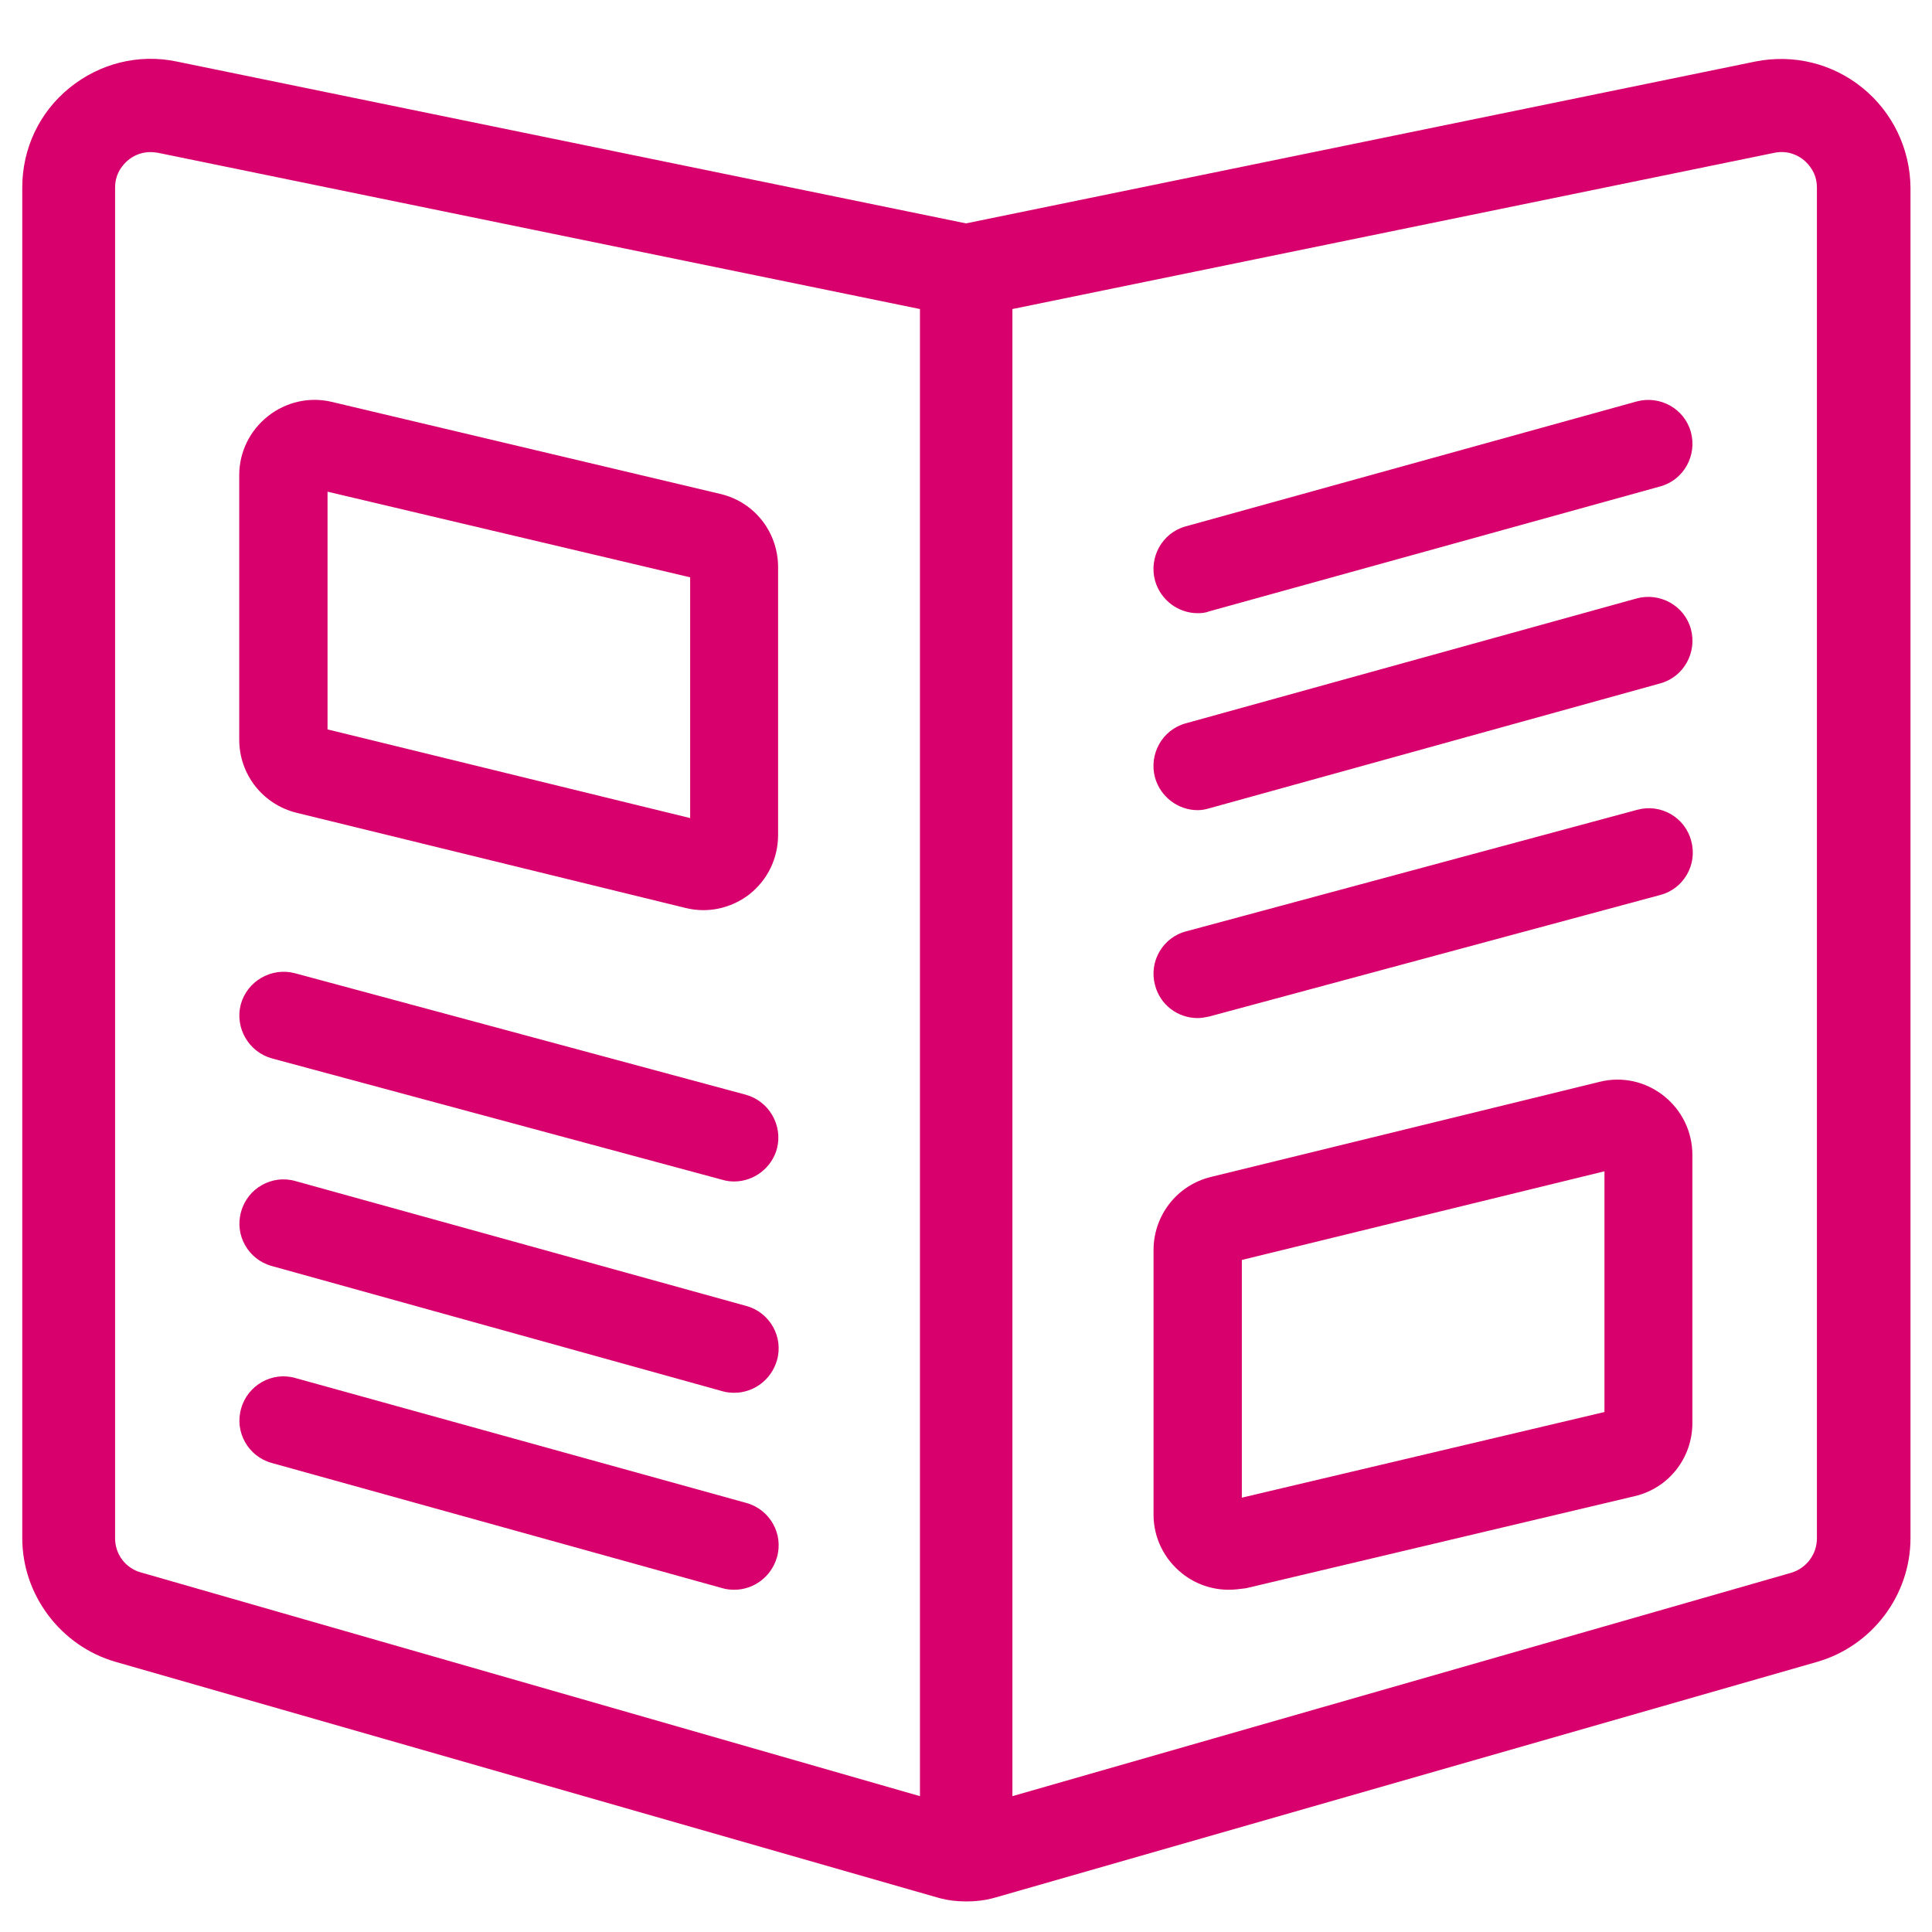
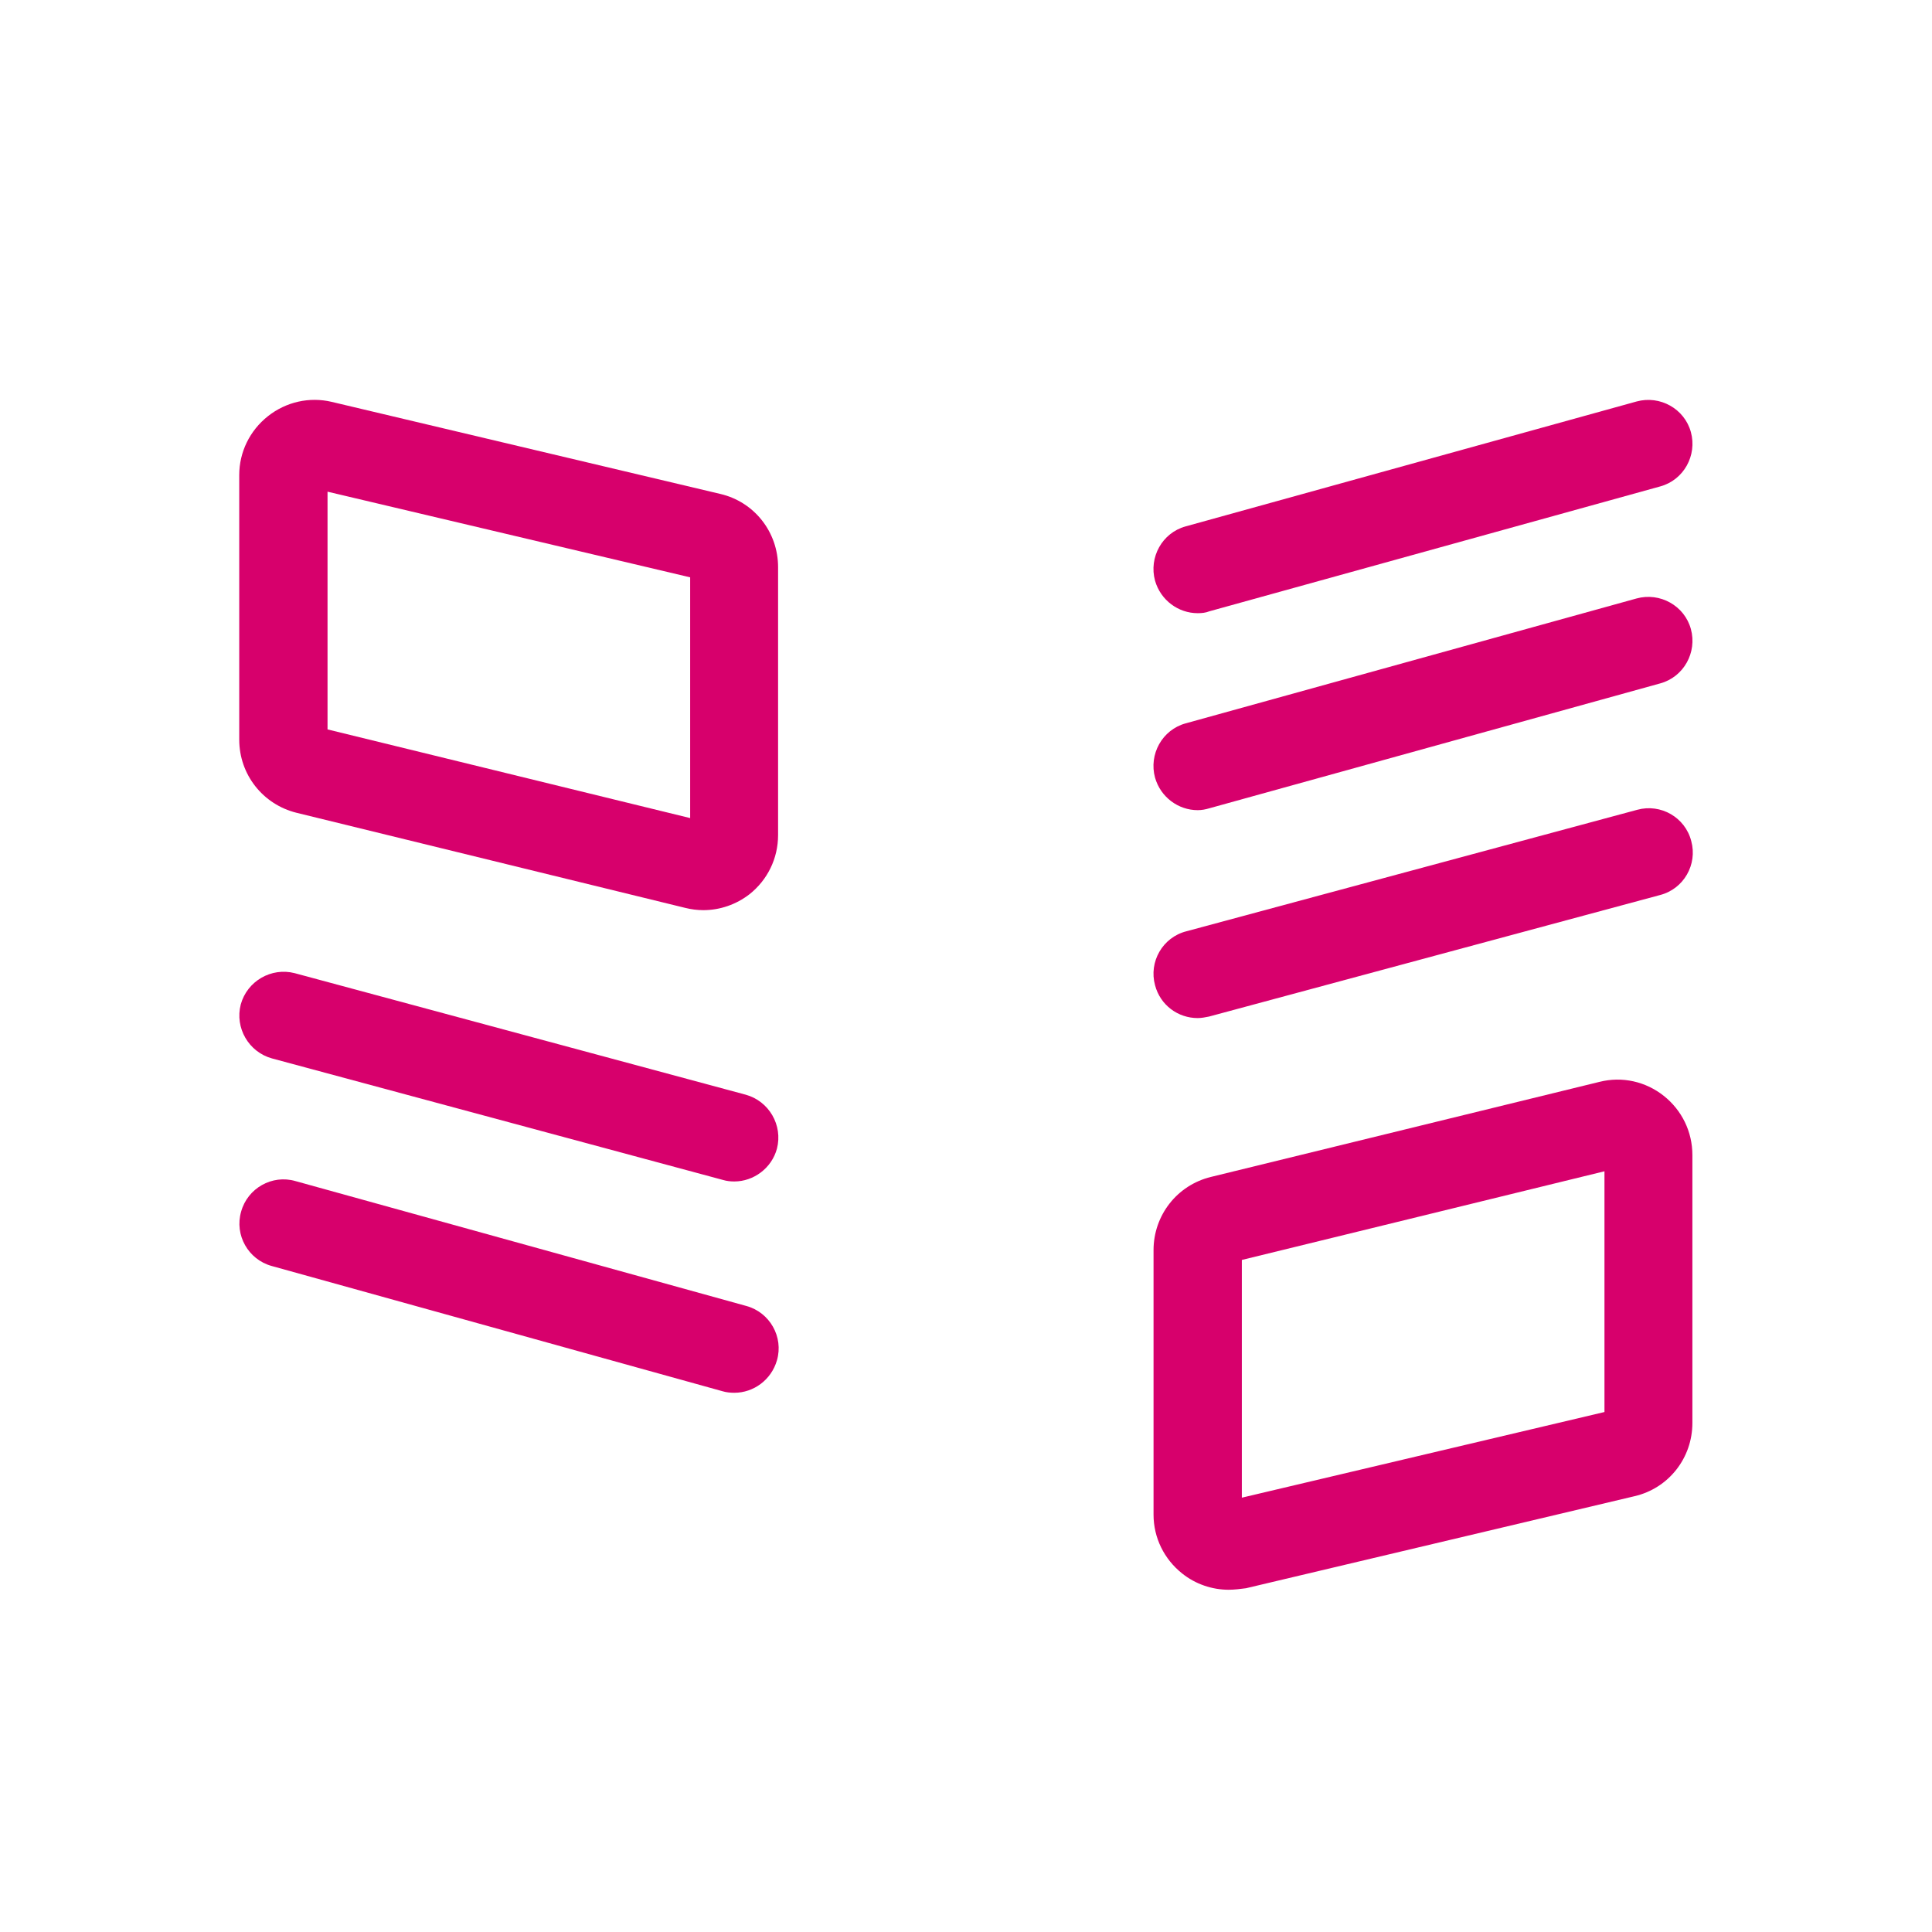
<svg xmlns="http://www.w3.org/2000/svg" version="1.1" id="Ebene_1" x="0px" y="0px" viewBox="0 0 512 512" style="enable-background:new 0 0 512 512;" xml:space="preserve">
  <style type="text/css"> .st0{fill:#D7006C;} </style>
  <image style="display:none;overflow:visible;" width="512" height="512" transform="matrix(1 0 0 1 -2.106044e-03 0)"> </image>
  <g>
    <path class="st0" d="M186.4,241.2c-1.6,0-3.2-0.2-4.8-0.6l-103-25.2c-8.9-2.2-15.2-10.1-15.2-19.4v-70.1c0-6.1,2.8-11.8,7.6-15.6 c4.8-3.8,11-5.2,16.9-3.8l103,24.4c9,2.1,15.3,10.1,15.3,19.4v71c0,6.2-2.8,11.9-7.6,15.7C195.1,239.7,190.8,241.2,186.4,241.2z M86.8,193.3l96.1,23.5V153l-96.1-22.7V193.3z" />
  </g>
  <g>
    <path class="st0" d="M194.6,313.1c-1,0-2-0.1-3-0.4L72.1,280.5c-6.2-1.7-9.9-8.1-8.3-14.3c1.7-6.2,8.1-9.9,14.3-8.3l119.5,32.2 c6.2,1.7,9.9,8.1,8.3,14.3C204.5,309.6,199.7,313.1,194.6,313.1z" />
  </g>
  <g>
    <path class="st0" d="M194.6,369.1c-1,0-2.1-0.1-3.1-0.4L72,335.5c-6.2-1.7-9.9-8.2-8.1-14.4c1.7-6.2,8.2-9.9,14.4-8.1l119.5,33.1 c6.2,1.7,9.9,8.2,8.1,14.4C204.4,365.7,199.7,369.1,194.6,369.1z" />
  </g>
  <g>
-     <path class="st0" d="M194.6,421.3c-1,0-2.1-0.1-3.1-0.4L72,387.7c-6.2-1.7-9.9-8.2-8.1-14.4c1.7-6.2,8.2-9.9,14.4-8.1l119.5,33.1 c6.2,1.7,9.9,8.2,8.1,14.4C204.4,417.9,199.7,421.3,194.6,421.3z" />
-   </g>
+     </g>
  <g>
    <path class="st0" d="M325.6,421.3c-4.4,0-8.8-1.5-12.3-4.3c-4.8-3.8-7.6-9.5-7.6-15.6v-70.1c0-9.2,6.2-17.2,15.2-19.4l103-25.2 c6-1.5,12.2-0.1,17,3.7c4.8,3.8,7.6,9.5,7.6,15.7v71c0,9.3-6.3,17.3-15.3,19.4l-103,24.4C328.7,421.1,327.1,421.3,325.6,421.3z M329.1,333.9v63l96.1-22.7v-63.8L329.1,333.9z" />
  </g>
  <g>
    <path class="st0" d="M317.4,269.8c-5.2,0-9.9-3.4-11.3-8.7c-1.7-6.2,2-12.7,8.3-14.3l119.5-32.2c6.2-1.7,12.7,2,14.3,8.3 c1.7,6.2-2,12.7-8.3,14.3l-119.5,32.2C319.4,269.6,318.4,269.8,317.4,269.8z" />
  </g>
  <g>
    <path class="st0" d="M317.4,214.7c-5.1,0-9.8-3.4-11.3-8.6c-1.7-6.2,1.9-12.7,8.1-14.4l119.5-33.1c6.2-1.7,12.7,1.9,14.4,8.1 c1.7,6.2-1.9,12.7-8.1,14.4l-119.5,33.1C319.5,214.5,318.5,214.7,317.4,214.7z" />
  </g>
  <g>
    <path class="st0" d="M317.4,162.5c-5.1,0-9.8-3.4-11.3-8.6c-1.7-6.2,1.9-12.7,8.1-14.4l119.5-33.1c6.2-1.7,12.7,1.9,14.4,8.1 c1.7,6.2-1.9,12.7-8.1,14.4l-119.5,33.1C319.5,162.4,318.5,162.5,317.4,162.5z" />
  </g>
-   <path class="st0" d="M493.6,23.3c-8-6.5-18.3-9-28.4-7L256,59.2L46.8,16.3c-10.1-2.1-20.4,0.5-28.4,7c-8,6.5-12.5,16.1-12.5,26.4 v357.9c0,15.1,10.2,28.6,24.7,32.8l217.6,62.4c0.4,0.1,0.7,0.2,1.1,0.3c1.9,0.5,4.2,0.8,6.8,0.8c2.6,0,4.9-0.3,6.8-0.8 c0.4-0.1,0.7-0.2,1.1-0.3l217.6-62.4c14.5-4.2,24.7-17.6,24.7-32.8V49.7C506.2,39.5,501.6,29.8,493.6,23.3z M30.5,407.7V49.7 c0-3.9,2.2-6.2,3.5-7.3c1.1-0.9,3.1-2.1,5.9-2.1c0.6,0,1.3,0.1,2,0.2l201.9,41.4v394.1L37.3,416.7C33.3,415.6,30.5,411.9,30.5,407.7 z M481.5,407.7c0,4.2-2.8,7.9-6.8,9.1l-206.4,59.2V81.9l201.9-41.4c3.8-0.8,6.6,0.9,7.8,1.9c1.3,1.1,3.5,3.4,3.5,7.3V407.7z" />
</svg>